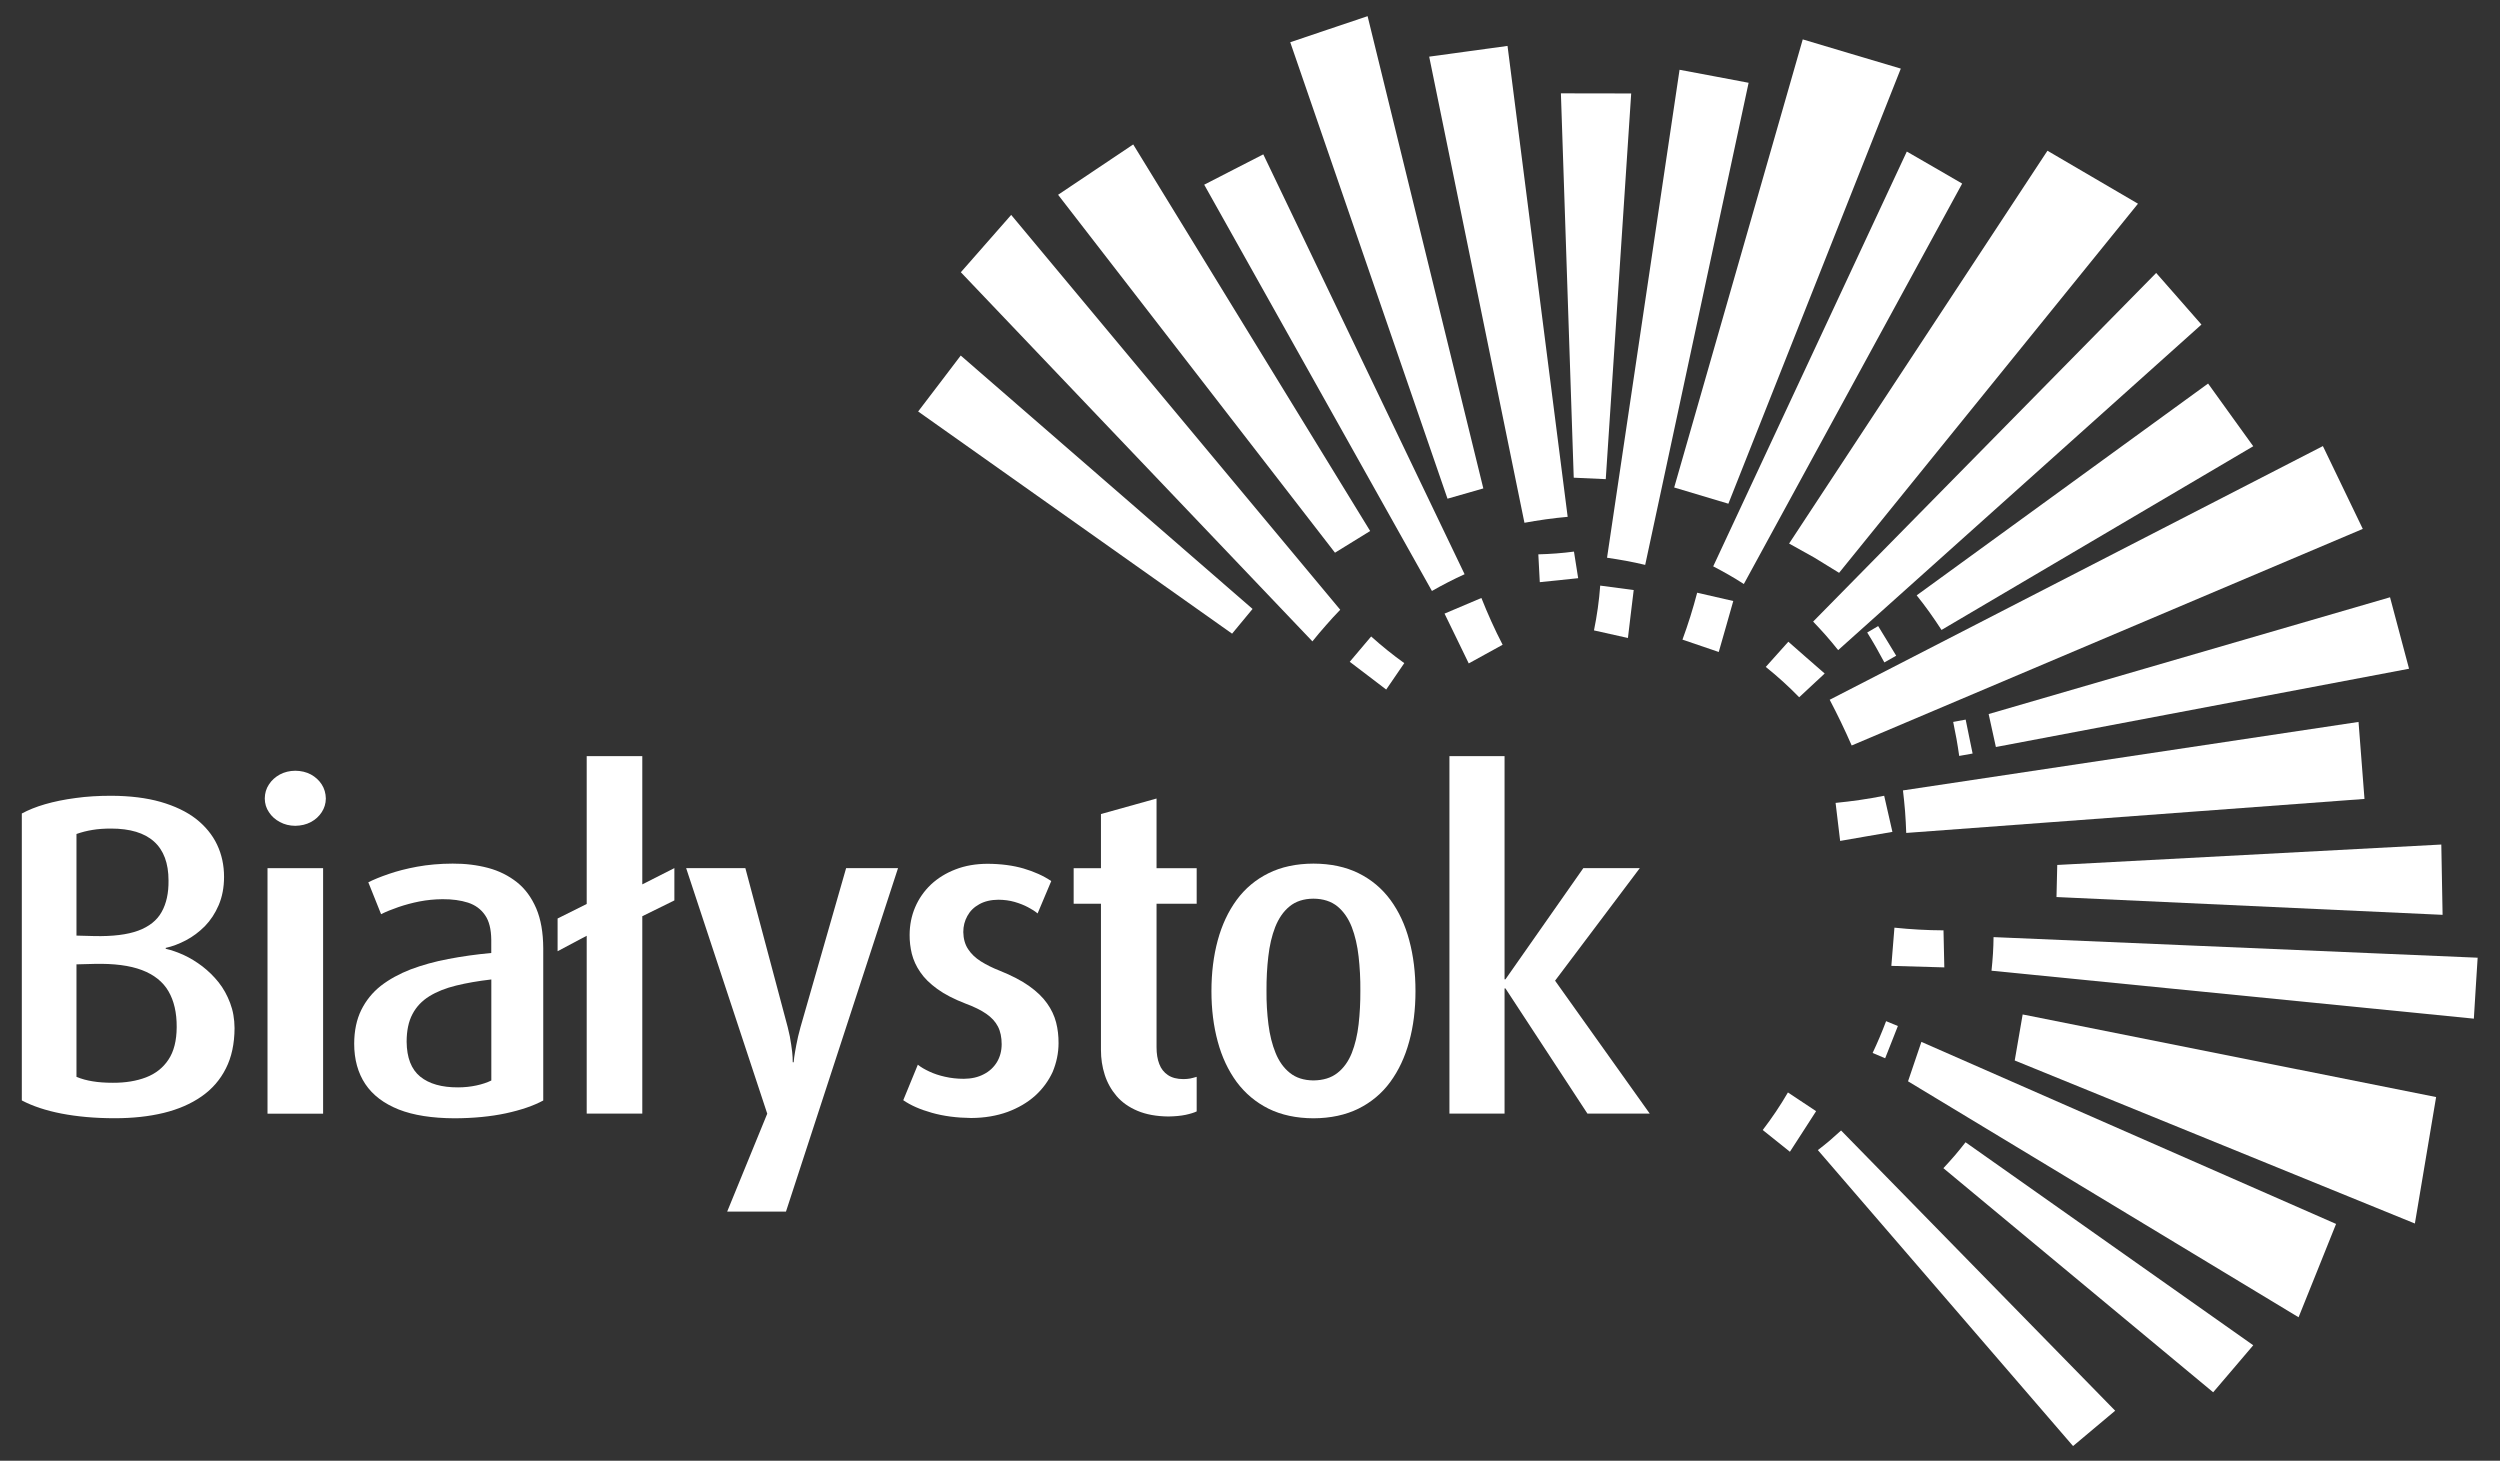
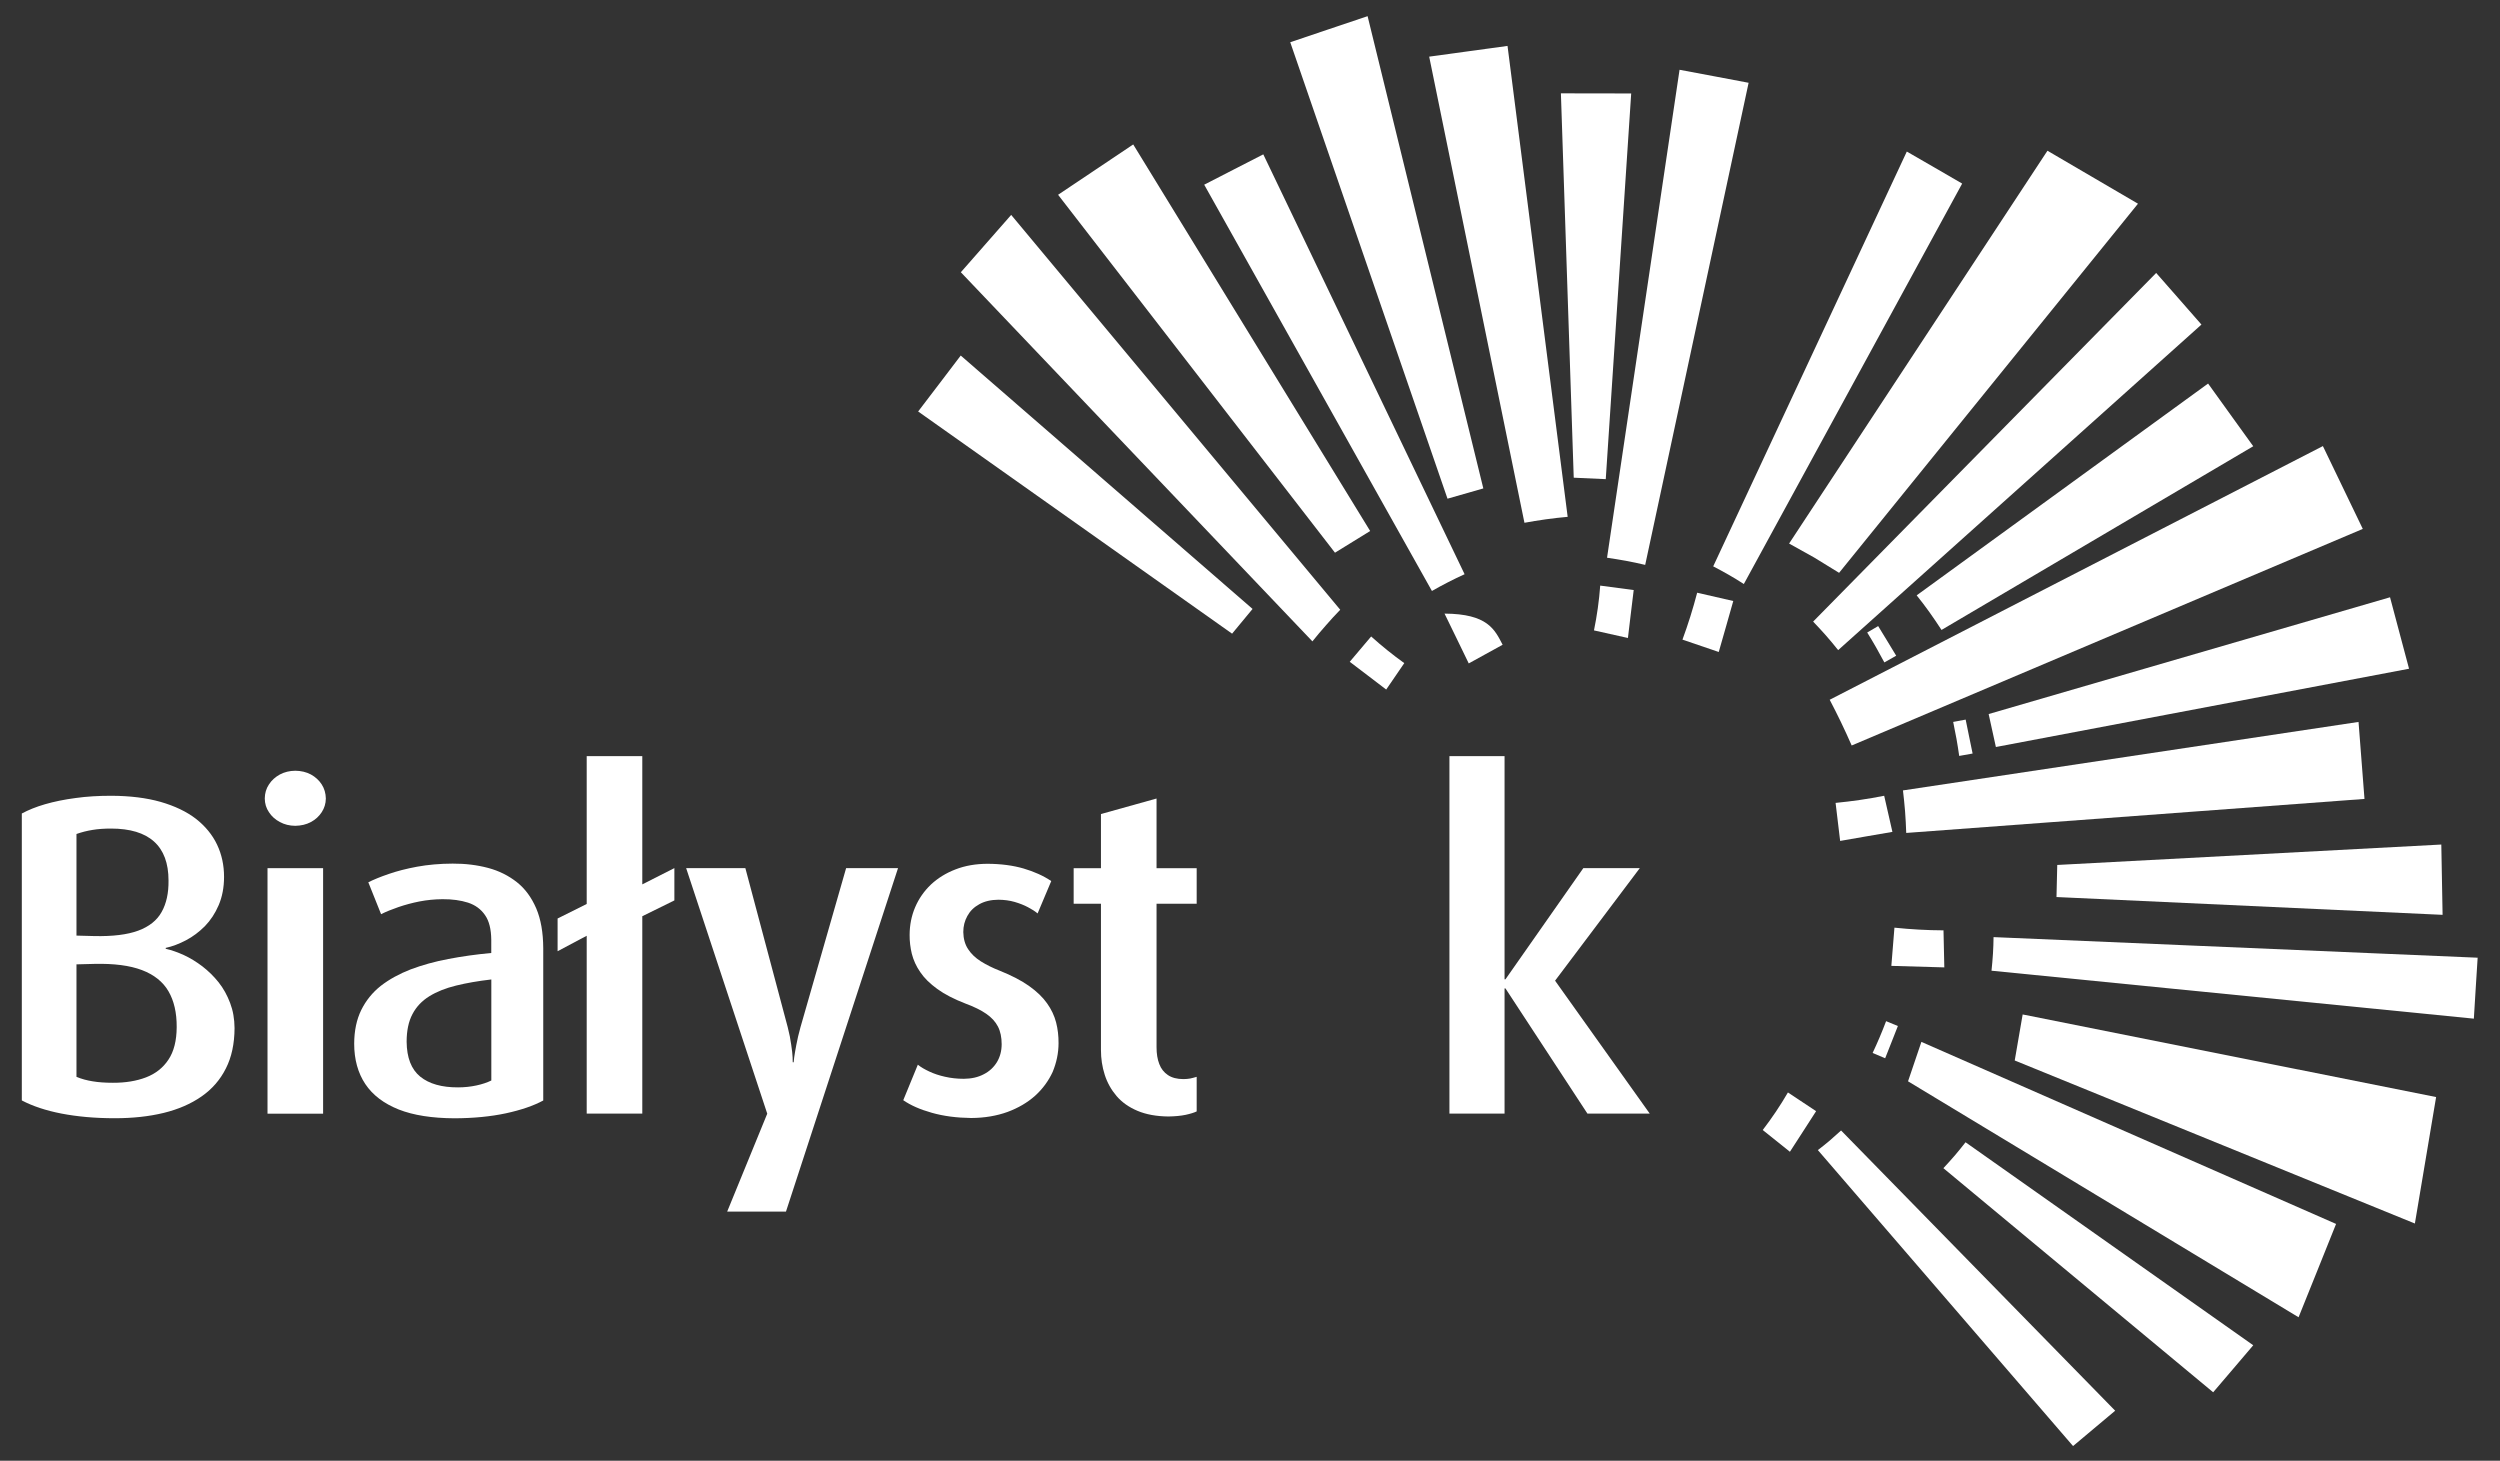
<svg xmlns="http://www.w3.org/2000/svg" xmlns:ns1="http://sodipodi.sourceforge.net/DTD/sodipodi-0.dtd" xmlns:ns2="http://www.inkscape.org/namespaces/inkscape" version="1.1" x="0px" y="0px" viewBox="0 0 571.3 333.8" style="enable-background:new 0 0 571.3 333.8;" xml:space="preserve">
  <rect x="0" y="0" width="571.3" height="333.8" fill="#333333" stroke="none" />
  <style type="text/css">
	.st0{display:none;}
	.st1{display:inline;}
	.st2{fill:#FFFFFF;}
	.st3{fill-rule:evenodd;clip-rule:evenodd;fill:#FFFFFF;}
</style>
  <g id="Warstwa_2" class="st0">
    <rect x="-104.2" y="-69" class="st1" width="780.1" height="473.9" />
  </g>
  <g id="svg2">
    <ns1:namedview bordercolor="#666666" borderopacity="1" gridtolerance="10" guidetolerance="10" id="namedview4" ns2:pageopacity="0" ns2:pageshadow="2" ns2:window-height="480" ns2:window-width="640" objecttolerance="10" pagecolor="#ffffff">
		</ns1:namedview>
    <g id="g10" transform="matrix(1.333,0,0,-1.333,0,755.907)" ns2:groupmode="layer" ns2:label="ink_ext_XXXXXX">
      <g id="g12" transform="scale(0.1)">
        <path id="path14" class="st2" d="M2828.3,3761.5l-162.4,228l145.2,192.9h-96.8l-133.5-190.6h-1.5v382.7h-94.5v-612.9h94.5v214.7     h1.5l140.6-214.7H2828.3L2828.3,3761.5" />
-         <path id="path16" class="st2" d="M2332.1,3972.3c0.1-20-0.9-39.3-3-57.6c-2.1-18.4-6-34.7-11.7-49.2     c-5.7-14.3-13.9-25.8-24.5-34.1c-10.7-8.5-24.4-12.7-41.3-12.9c-16.3,0.2-29.7,4.4-40.3,12.9c-10.5,8.3-18.7,19.8-24.5,34.1     c-5.9,14.5-10,30.8-12.3,49.2c-2.3,18.3-3.5,37.6-3.3,57.6c-0.1,20.3,0.9,39.9,3.1,58.6c2.1,18.8,6,35.6,11.8,50.5     c5.9,14.8,13.9,26.7,24.6,35.4c10.5,8.7,24.2,13.2,40.9,13.3c16.9-0.1,30.6-4.6,41.3-13.3c10.5-8.7,18.7-20.6,24.5-35.4     c5.7-14.9,9.6-31.7,11.7-50.5C2331.2,4012.1,2332.3,3992.6,2332.1,3972.3L2332.1,3972.3z M2426.6,3971.5     c0,31.7-3.5,60.6-10.7,87.2c-7,26.5-17.8,49.5-32.2,69.2c-14.5,19.7-32.8,35-54.6,45.8c-22,10.9-47.8,16.4-77.4,16.5     c-29.4-0.1-55.2-5.6-77.1-16.5c-21.9-10.8-40.1-26.1-54.6-45.8c-14.4-19.7-25.2-42.7-32.4-69.2c-7.2-26.6-10.8-55.5-10.8-87.2     c0-31.2,3.6-60,10.8-86.4c7.1-26.5,18-49.5,32.4-69.2c14.6-19.6,32.7-34.8,54.6-45.8c21.9-10.8,47.6-16.4,77.1-16.5     c29.4,0.1,55.2,5.7,77.1,16.5c21.9,10.9,40.2,26.1,54.6,45.8c14.4,19.7,25.2,42.7,32.4,69.2     C2423.1,3911.5,2426.6,3940.3,2426.6,3971.5L2426.6,3971.5" />
        <path id="path18" class="st2" d="M2051.5,3765.4v59.3c-3.8-1.2-7.6-2.1-11.1-2.9c-3.5-0.6-7.4-1-11.6-1     c-10.9,0-19.8,2.3-26.6,6.9c-6.7,4.5-11.7,10.7-14.8,18.9c-3.2,8.2-4.7,17.7-4.7,28.8v246h68.8v60.9h-68.8v119.5l-95.3-26.6     v-92.9h-46.8v-60.9h46.8v-250.7c0-14.9,2.1-28.9,6.5-42.6c4.3-13.5,11.1-25.6,20.3-36.4c9.2-10.7,21.1-19.1,35.8-25.3     c14.7-6.2,32.3-9.5,53-9.7c11.4,0.2,21.2,1.1,29.4,2.8C2040.8,3761.3,2047.1,3763.3,2051.5,3765.4L2051.5,3765.4" />
        <path id="path20" class="st2" d="M1814.7,3882.5c0.1,12.3-1.3,24.2-4.2,35.5c-3,11.5-8.1,22.3-15.5,32.7     c-7.3,10.4-17.6,20.3-30.7,29.6c-13.2,9.4-30,18.1-50.4,26.3c-12.4,4.8-23.2,10.3-32.5,16.1c-9.4,6-16.7,13-21.9,21.1     c-5.3,8.1-7.9,17.8-8.1,29.1c0,10,2.3,19.2,7,27.6c4.5,8.3,11.3,15.1,20.3,20c9,5.1,20,7.7,32.9,7.8c9.9-0.1,19.3-1.3,27.9-3.8     c8.5-2.5,16.2-5.5,22.9-9.1c6.7-3.5,12.1-7,16.4-10.6l23.4,55.5c-13.5,9.1-29.4,16.2-47.4,21.5c-17.9,5.2-38.6,8-61.9,8.1     c-20.2-0.1-38.4-3.2-54.8-9.6c-16.3-6.2-30.4-15-42.2-26c-11.7-11.2-20.7-24.1-27-38.8c-6.3-14.7-9.4-30.5-9.5-47.4     c-0.1-11,1.2-21.9,3.8-32.6c2.8-10.8,7.4-21.2,14.5-31.4c6.8-10.1,16.6-19.8,29.3-28.9c12.5-9.1,28.7-17.4,48.6-25.1     c14.3-5.3,26-11,35.1-17.3c9.1-6.3,15.8-13.5,20.1-21.9c4.3-8.3,6.4-18.5,6.4-30.3c0-11.5-2.8-21.8-8.1-30.7     c-5.4-8.8-12.9-15.9-22.6-20.8c-9.7-5.1-20.9-7.7-34.1-7.8c-11.5,0-22.3,1.2-32.3,3.5c-10,2.2-18.9,5.2-26.8,8.9     c-7.9,3.7-14.6,7.5-19.8,11.8l-25-60.9c12.7-8.8,29.1-16,49.1-21.6c20.1-5.7,42.5-8.6,67.3-8.9c23,0.1,43.9,3.7,62.4,10.4     c18.3,6.8,34.1,16,47.3,27.8c13,11.8,22.9,25.4,30,40.7C1811.1,3848.8,1814.7,3865.1,1814.7,3882.5L1814.7,3882.5" />
        <path id="path22" class="st2" d="M1539.5,4182.4h-89l-78.2-272.6c-3.1-11.1-5.4-21.1-7.1-30.2c-1.7-9-3-16.3-3.7-21.6     c-0.7-5.5-0.9-8.2-0.9-8.3h-1.6c0,0.1,0,2.8-0.2,8.3c-0.2,5.3-1,12.6-2.4,21.6c-1.2,9.1-3.1,19.1-6,30.2l-72.6,272.6h-101.5     l139-420.9l-68.7-167.9h100.8L1539.5,4182.4L1539.5,4182.4" />
        <path id="path24" class="st2" d="M842.3,3818.4c-7.1-3.5-15.7-6.4-25.5-8.5c-9.8-2.1-20.4-3.3-31.5-3.3c-28-0.1-49.6,6-65,18.5     c-15.3,12.6-22.9,32.4-23.2,59.6c0,19,3.3,34.9,10,47.5c6.6,12.6,16.2,22.7,28.9,30.6c12.6,7.8,27.9,13.9,45.8,18.3     c17.8,4.4,38,7.9,60.5,10.5V3818.4L842.3,3818.4z M931.3,3784.1v260.8c-0.1,27.1-4.1,49.9-12,68.5c-8,18.6-19,33.7-33.1,44.9     c-14.2,11.2-30.6,19.5-49.4,24.5c-18.8,5-39,7.5-60.9,7.4c-22.1-0.1-42.4-1.9-60.9-5.3c-18.4-3.4-34.6-7.6-48.7-12.5     c-14.1-4.8-25.7-9.6-34.9-14.2l21.9-54.7c8.7,4.4,18.6,8.3,29.8,12.2c11.2,3.8,23.2,7.1,35.9,9.6c12.9,2.5,26.1,3.8,39.7,3.9     c16.5,0.1,31-1.9,43.6-5.9c12.5-4.1,22.2-11.2,29.2-21.4c7.1-10.2,10.5-24.2,10.7-42.3V4037c-25.8-2.4-50.2-5.8-73.6-10.3     c-23.3-4.4-44.8-10.4-64.5-17.8c-19.5-7.6-36.6-16.9-51.2-28.2c-14.4-11.4-25.6-25.3-33.6-41.5c-8-16.3-12-35.5-12.1-57.6     c0-27.2,6.4-50.2,19-69.2c12.8-19.1,31.8-33.5,57.3-43.7c25.4-10,57.2-14.9,95.5-15.1c32.9,0.1,62.3,3,88.1,8.5     C893,3767.7,914.5,3775,931.3,3784.1L931.3,3784.1" />
        <path id="path26" class="st2" d="M553.9,3761.5v420.9h-95.3v-420.9H553.9L553.9,3761.5" />
        <path id="path28" class="st2" d="M558.6,4301.8c-0.2,9-2.5,17.1-7.1,24.2c-4.6,7.1-10.7,12.7-18.5,17c-7.9,4.2-16.8,6.3-26.8,6.4     c-9.8-0.1-18.5-2.2-26.4-6.4c-7.8-4.3-14.1-9.9-18.7-17c-4.8-7.2-7.1-15.2-7.2-24.2c0.1-8.7,2.4-16.5,7.2-23.5     c4.6-7.1,10.9-12.7,18.7-16.8c7.9-4.3,16.6-6.4,26.4-6.5c10,0.2,18.9,2.2,26.8,6.5c7.8,4.1,13.9,9.8,18.5,16.8     C556.1,4285.3,558.5,4293.1,558.6,4301.8L558.6,4301.8" />
        <path id="path30" class="st2" d="M288.9,4161.3c0.3-21.6-3.7-39.6-11.8-54c-8-14.5-21.5-25.1-40.1-32c-18.6-6.9-43.8-10-75.4-9.3     l-30.5,0.8v174.2c8.8,3.1,18.1,5.5,27.6,7c9.6,1.6,20.2,2.3,31.7,2.3c32.5,0,57.1-7.4,73.6-22.2     C280.6,4213.2,288.9,4190.9,288.9,4161.3L288.9,4161.3z M302.9,3909.8c-0.1-23-4.8-41.7-14.1-55.6c-9.2-14-22.1-24.1-38.4-30.4     c-16.4-6.3-35.4-9.4-56.9-9.3c-13.1,0-24.7,0.8-34.7,2.5c-10,1.6-19.3,4.1-27.7,7.7v192.8l30.5,0.8c33.7,0.8,60.9-2.7,81.7-10.6     c20.8-7.9,36.1-20.1,45.5-36.3C298.3,3955.1,303.1,3934.5,302.9,3909.8L302.9,3909.8z M402.1,3908.2c-0.1,15.6-2.6,30-7.6,43.1     c-5,13.2-11.4,24.9-19.8,35.5c-8.3,10.4-17.6,19.4-27.8,27.3c-10.3,7.8-20.7,14.2-31.7,19.3c-10.8,4.9-21,8.5-31.1,10.8v1.5     c11.4,2.5,23,6.9,34.8,13.1c11.6,6.1,22.4,14.2,32.3,24.1c9.8,10.1,17.7,22.1,23.7,36.1c6,14,9.2,30.2,9.2,48.5     c0,20-4,38.5-12,55.3c-8,16.9-20.2,31.6-36.2,44.2c-16.1,12.4-36.3,22-60.5,29c-24.2,6.9-52.6,10.4-85,10.5     c-21.7,0-42-1.2-61.1-3.9c-19.1-2.5-36.5-6.1-52.1-10.6c-15.5-4.5-28.7-9.9-39.8-15.9v-491.9c18.5-9.7,41.1-17.3,67.9-22.5     c26.9-5.2,57.3-8,91.3-8c30.8,0,58.8,3,83.9,9.1c25,6.1,46.7,15.5,64.8,28.1c18.2,12.6,32.2,28.7,41.9,48.1     C397.1,3858.4,402,3881.6,402.1,3908.2L402.1,3908.2" />
        <path id="path32" class="st3" d="M1156.1,4182.5l-55-27.9v219.9h-95.3v-0.4l0,0v-253.1l-49.9-24.9v-56.1l49.9,26.5v-303.6l0,0     v-1.3h95.3V4100l55,27.1V4182.5" />
        <path id="path34" class="st3" d="M3417.6,4064.2l829.9-35.3l-3.3-52.2l-3.2-52.3l-826.9,82.2c1,9.6,1.9,19.5,2.5,29.2     C3417.2,4045.5,3417.5,4054.8,3417.6,4064.2L3417.6,4064.2" />
        <path id="path36" class="st3" d="M3136.7,4471.1l845.5,434.9l34.2-71l34.2-71l-876.2-371.3c-5.8,13.3-12.1,26.9-18.4,40.1     C3149.6,4446,3143.3,4458.5,3136.7,4471.1L3136.7,4471.1" />
        <path id="path38" class="st3" d="M3467.5,3931.6l708.8-141.6l-18.2-108.4l-18.2-108.4l-686,279.5L3467.5,3931.6L3467.5,3931.6" />
        <path id="path40" class="st3" d="M3293.9,3884.6l710.9-312.1l-32.1-80l-32.2-80L3271,3817L3293.9,3884.6L3293.9,3884.6" />
        <path id="path42" class="st3" d="M3369.6,3712.5l493.2-348l-34.3-40.3l-34.4-40.3l-462.5,384.2c6.8,7.2,13.5,14.7,19.9,22.1     C3357.8,3697.7,3363.7,3704.9,3369.6,3712.5L3369.6,3712.5" />
        <path id="path44" class="st3" d="M3156.2,3732.7l469.9-480.4L3590,3222l-36.1-30.3l-437.5,507.4c7,5.3,14,10.9,20.6,16.5     C3143.6,3721.3,3149.9,3726.9,3156.2,3732.7L3156.2,3732.7" />
        <path id="path46" class="st3" d="M2755,4714.6l124.3,836.5l59.2-11.1l59.2-11.2l-177.3-826.5c-10.9,2.6-22.1,5-33,7     C2776.4,4711.3,2765.8,4713,2755,4714.6L2755,4714.6" />
        <path id="path48" class="st3" d="M2937,4699.8l331.9,711.1l47.5-27.4l47.4-27.5l-374.3-686.5c-8.5,5.6-17.5,11-26.2,16     C2954.3,4690.6,2945.8,4695.3,2937,4699.8L2937,4699.8" />
        <path id="path50" class="st3" d="M2454.8,4657.6l-390.4,696.5l50.6,26l50.7,26l345.1-719.8c-9.7-4.4-19.4-9.1-28.7-13.9     C2472.6,4667.6,2463.8,4662.7,2454.8,4657.6L2454.8,4657.6" />
        <path id="path52" class="st3" d="M2249.9,4571.2L1647.2,5204l43.1,49.1l43.2,49.2l564.1-676.9c-8.4-8.6-16.8-17.8-24.7-26.9     C2264.8,4589.4,2257.4,4580.5,2249.9,4571.2L2249.9,4571.2" />
        <path id="path54" class="st3" d="M3108.3,4605.1l588.1,597.7l38.8-44.2l38.8-44.3l-622.8-558.1c-6.8,8.6-14,17.2-21.2,25.4     C3122.8,4589.7,3115.7,4597.4,3108.3,4605.1L3108.3,4605.1" />
-         <path id="path56" class="st3" d="M2870.1,4835l220.4,768.2l84-25.1l84.1-25l-295.6-745.9L2870.1,4835L2870.1,4835" />
        <path id="path58" class="st3" d="M3067.1,4738.9l442.9,673.4l77.6-45.4l77.6-45.4l-512.4-632.8l-42.8,26.3L3067.1,4738.9     L3067.1,4738.9" />
        <path id="path60" class="st3" d="M3285.8,4650.1l499.6,363.1l38.7-53.8l38.7-53.7l-534.4-314.9c-6.6,10.2-13.7,20.6-20.8,30.6     C3300.4,4631.4,3293.3,4640.8,3285.8,4650.1L3285.8,4650.1" />
        <path id="path62" class="st3" d="M3262.3,4315.7l781,117.4l5.1-66l5.1-66l-785.6-58.3c-0.4,12.3-1.1,24.9-2,37.1     C3264.9,4292.2,3263.7,4303.9,3262.3,4315.7L3262.3,4315.7" />
        <path id="path64" class="st3" d="M2613.4,4774.5l-163.3,799.1l67.1,9.2l67.2,9.2l103.1-807.3c-12.6-1.1-25.4-2.6-37.7-4.3     C2637.2,4778.6,2625.4,4776.7,2613.4,4774.5L2613.4,4774.5" />
        <path id="path66" class="st3" d="M3526.8,4187.9l658.4,35l1.1-60.3l1.1-60.2l-661.9,30.5L3526.8,4187.9L3526.8,4187.9" />
        <path id="path68" class="st3" d="M2112.2,4584.4l-538.2,380.9l36.6,48l36.4,47.9l500.3-434.4L2112.2,4584.4L2112.2,4584.4" />
        <path id="path70" class="st3" d="M2481.5,4815.8l-269.6,782.5l66.3,22.4l66.3,22.3l198.4-809.6L2481.5,4815.8L2481.5,4815.8" />
        <path id="path72" class="st3" d="M2697.9,4851.8l-22,658.9l60.3-0.1l60.2-0.1l-43.6-661.2L2697.9,4851.8L2697.9,4851.8" />
        <path id="path74" class="st3" d="M3409.2,4446.6l688.1,200.2l16.3-61.3l16.3-61.2l-708.3-134.2L3409.2,4446.6L3409.2,4446.6" />
        <path id="path76" class="st3" d="M2288.6,4723.2l-474.7,613.6l64.5,43.2l64.3,43.1l406.2-662.7L2288.6,4723.2L2288.6,4723.2" />
        <path id="path78" class="st3" d="M3065.1,3797.9l48.3-32.1l-22.4-34.8l-22.5-34.8l-46.6,37.3     C3037.7,3754.1,3052.1,3775.5,3065.1,3797.9L3065.1,3797.9" />
-         <path id="path80" class="st3" d="M3027.1,4527.4l38.7,43.2l31.1-27.3l31.2-27.2l-43.7-40.7     C3066.4,4493.9,3047.2,4511.3,3027.1,4527.4L3027.1,4527.4" />
        <path id="path82" class="st3" d="M2743.3,4666.8l57.4-7.6l-5-41.1l-4.9-41.1l-58.2,13C2737.8,4615.4,2741.4,4641,2743.3,4666.8     L2743.3,4666.8" />
        <path id="path84" class="st3" d="M2909.5,4654.6l61.9-14.2l-12.4-43.7l-12.5-43.7l-62.2,21.2     C2894,4600.5,2902.4,4627.4,2909.5,4654.6L2909.5,4654.6" />
        <path id="path86" class="st3" d="M3230.1,4306.5l14.1-61.9l-44.8-7.7l-44.8-7.8l-7.8,65.2C3174.7,4297,3202.5,4301,3230.1,4306.5     L3230.1,4306.5" />
        <path id="path88" class="st3" d="M3331.8,4075.8l1.4-63.5l-45.4,1.3l-45.4,1.3l5.3,65.5     C3275.6,4077.5,3303.7,4075.9,3331.8,4075.8L3331.8,4075.8" />
-         <path id="path90" class="st3" d="M2698.3,4725.1l7.2-45.6l-32.9-3.4l-32.9-3.4l-2.5,47.7     C2657.6,4720.9,2678,4722.4,2698.3,4725.1L2698.3,4725.1" />
-         <path id="path92" class="st3" d="M2576,4565.4l-58.1-32l-20.7,42.7l-20.8,42.7l63.2,26.8     C2550.4,4618.4,2562.4,4591.6,2576,4565.4L2576,4565.4" />
+         <path id="path92" class="st3" d="M2576,4565.4l-58.1-32l-20.7,42.7l-20.8,42.7C2550.4,4618.4,2562.4,4591.6,2576,4565.4L2576,4565.4" />
        <path id="path94" class="st3" d="M2407.4,4533.9l-31-45.3l-31.2,23.8l-31.3,23.8l36.7,43.4     C2368.6,4563.4,2387.6,4548.1,2407.4,4533.9L2407.4,4533.9" />
        <path id="path96" class="st3" d="M3233.4,3920.1l20.2-8.3l-10.9-27.7l-10.9-27.6l-21.5,9.1     C3218.7,3883.4,3226.4,3901.6,3233.4,3920.1L3233.4,3920.1" />
        <path id="path98" class="st3" d="M3348.4,4433.1l21.4,4l5.9-29.1l6-29.1l-23-4.1C3356,4394.4,3352.5,4413.8,3348.4,4433.1     L3348.4,4433.1" />
        <path id="path100" class="st3" d="M3201,4586.4l18.8,11l15.5-25.4l15.4-25.4l-20.3-11.5C3221.2,4552.5,3211.5,4569.6,3201,4586.4     L3201,4586.4" />
      </g>
    </g>
    <ns1:namedview bordercolor="#666666" borderopacity="1" gridtolerance="10" guidetolerance="10" id="namedview4" ns2:pageopacity="0" ns2:pageshadow="2" ns2:window-height="480" ns2:window-width="640" objecttolerance="10" pagecolor="#ffffff">
		</ns1:namedview>
    <ns1:namedview bordercolor="#666666" borderopacity="1" gridtolerance="10" guidetolerance="10" id="namedview4" ns2:pageopacity="0" ns2:pageshadow="2" ns2:window-height="480" ns2:window-width="640" objecttolerance="10" pagecolor="#ffffff">
		</ns1:namedview>
  </g>
</svg>